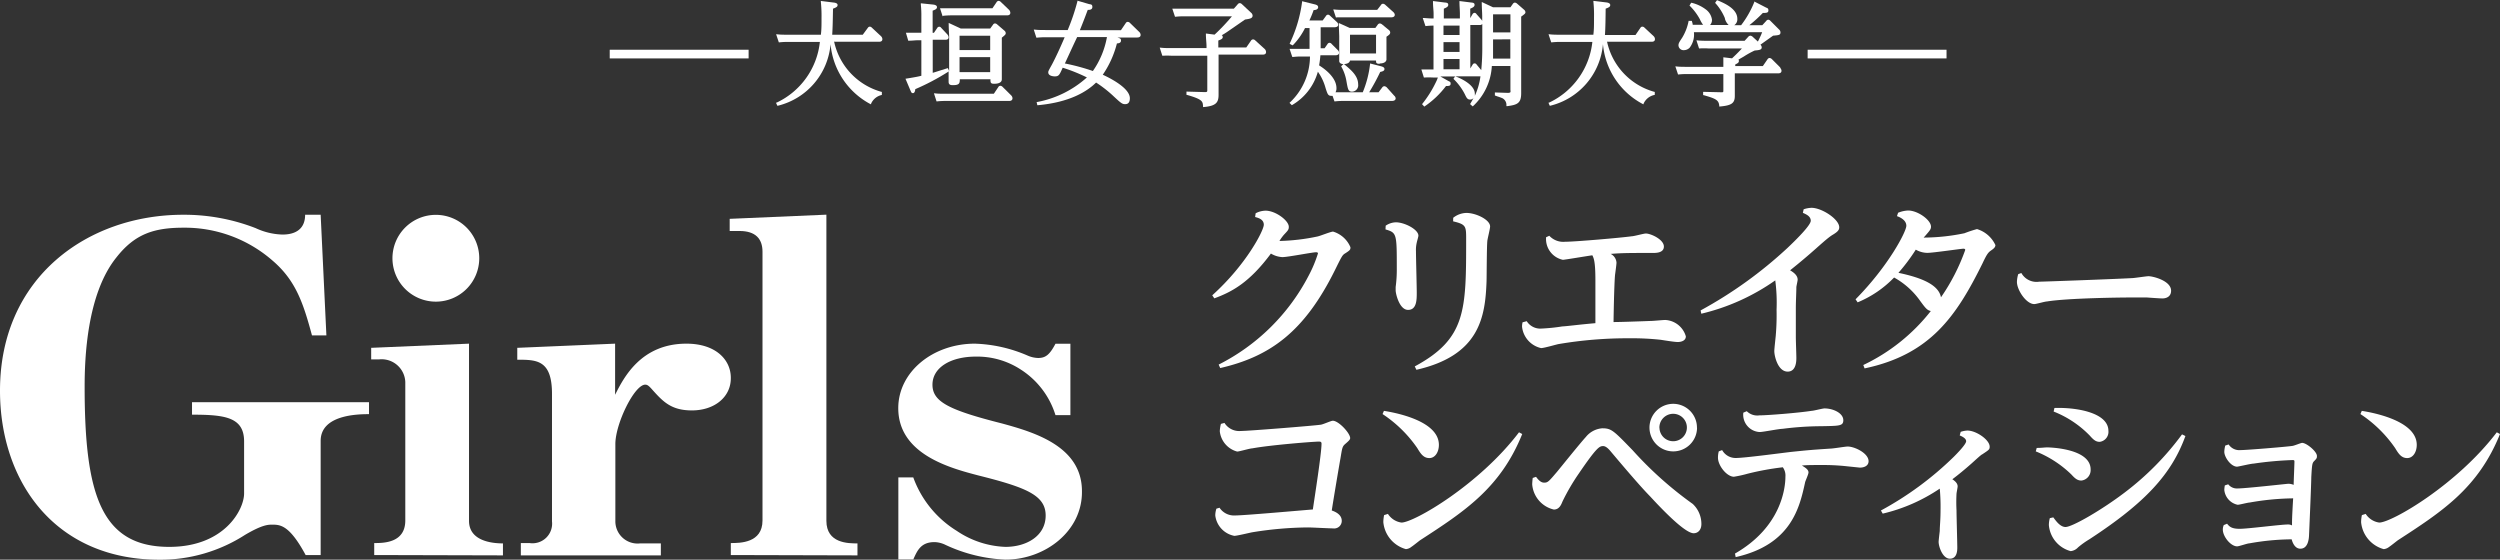
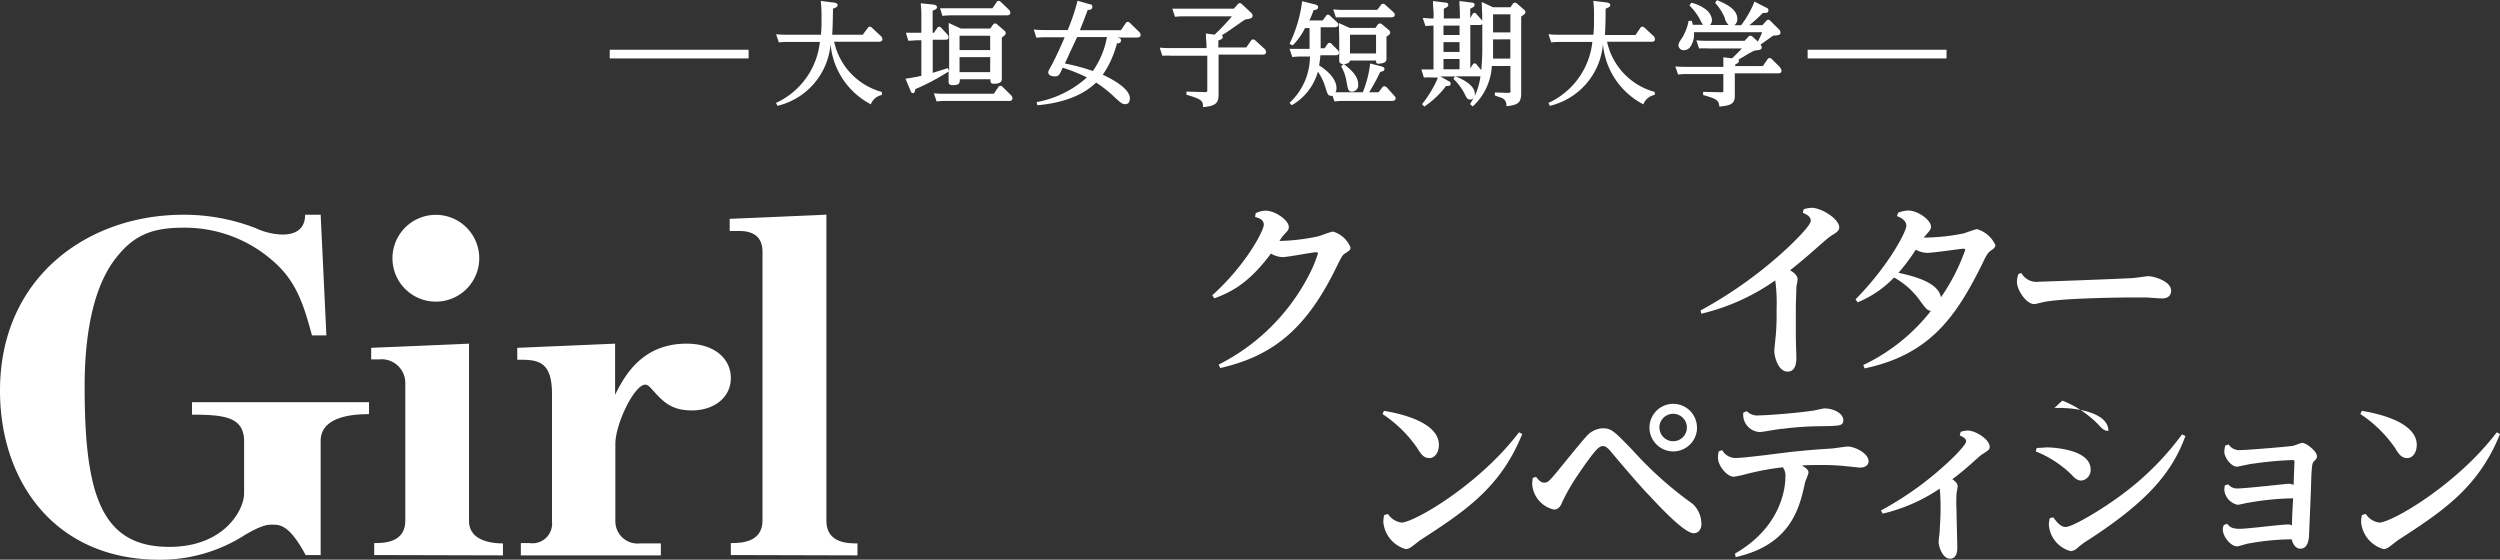
<svg xmlns="http://www.w3.org/2000/svg" width="288" height="64.47" viewBox="0 0 288 64.47">
  <rect x="0" y="0" width="288" height="64.47" fill="#333333" stroke="none" />
  <defs>
    <style>
      .cls-1 {
        fill: #fff;
      }
    </style>
  </defs>
  <title>header_logo</title>
  <g id="レイヤー_2" data-name="レイヤー 2">
    <g id="コンテンツ">
      <g>
        <g>
          <g>
            <path class="cls-1" d="M36.94,50.79V63.94H35.21c-1.86-3.45-2.92-3.5-3.85-3.5-.46,0-1.13,0-3.12,1.17a18,18,0,0,1-9.88,2.87C6.3,64.47,0,55.45,0,45,0,31.9,10.15,24.74,21.09,24.74a22.74,22.74,0,0,1,8.36,1.54,7.77,7.77,0,0,0,3.05.74c.53,0,2.65,0,2.65-2.28h1.79l.66,13.9H35.94c-1-3.71-1.86-6.31-4.51-8.59a15.36,15.36,0,0,0-10.28-3.82c-3.45,0-5.64.74-7.76,3.45C10,33.91,9.75,41.29,9.75,44.58,9.75,57,11.67,63,19.5,63c6.37,0,8.62-4.3,8.62-6.15v-6c0-2.81-2.25-3.08-6-3.08V46.33H42.51v1.38C41.12,47.71,36.94,47.81,36.94,50.79Z" />
            <path class="cls-1" d="M43.11,63.94V62.56c1.06,0,3.58,0,3.58-2.6V44a2.73,2.73,0,0,0-3-2.6h-.93V40.07l11.27-.48V60c0,2.33,2.65,2.6,3.91,2.6v1.38Zm7.1-29.19a5,5,0,0,1-5-5,5,5,0,1,1,5,5Z" />
            <path class="cls-1" d="M79.71,47.28c-2.45,0-3.38-1.06-4.71-2.55-.2-.21-.4-.42-.66-.42-1.26,0-3.45,4.51-3.45,6.84V60a2.56,2.56,0,0,0,2.85,2.6h2.39v1.38H60V62.56h1a2.26,2.26,0,0,0,2.59-2.49V45.37c0-3.93-1.79-3.93-4-3.93V40.07l11.27-.48v5.89c1-2,3-5.89,8.22-5.89,3.38,0,5.11,1.86,5.11,3.93C84.22,45.75,82.29,47.28,79.71,47.28Z" />
            <path class="cls-1" d="M84.19,63.94V62.56c1.06,0,3.65,0,3.65-2.6V29c0-1.49-.8-2.39-2.65-2.39H84.06V25.21l11.14-.48V60c0,2.6,2.52,2.6,3.58,2.6v1.38Z" />
-             <path class="cls-1" d="M115.82,64.47a18.1,18.1,0,0,1-6.9-1.7,3.07,3.07,0,0,0-1.26-.32c-1.59,0-2,1-2.45,2h-1.72V55h1.72a12.05,12.05,0,0,0,5,6.15A10.68,10.68,0,0,0,115.82,63c2.45,0,4.64-1.27,4.64-3.61s-2.25-3.24-7.76-4.62c-3.25-.85-9.22-2.44-9.22-7.75,0-4.19,4-7.43,8.82-7.43a16.52,16.52,0,0,1,6.1,1.38,3.23,3.23,0,0,0,1.19.27c.86,0,1.33-.37,2-1.64h1.72v8.22h-1.72a9.6,9.6,0,0,0-4-5.25,9.19,9.19,0,0,0-5.17-1.49c-2.92,0-5,1.27-5,3.24s1.92,2.92,8,4.46c3.65,1,9.22,2.6,9.22,7.8C124.71,61.18,120.4,64.47,115.82,64.47Z" />
          </g>
          <g>
            <path class="cls-1" d="M140.39,42a23.72,23.72,0,0,0,10.38-10.27,14.61,14.61,0,0,0,1.06-2.54c0-.11-.13-.13-.22-.13-.43,0-3.25.56-3.88.56a2.85,2.85,0,0,1-1.32-.41c-2.49,3.36-4.51,4.42-6.52,5.16l-.24-.35c3.94-3.55,5.94-7.48,5.94-8.13s-.69-.8-1-.89l.06-.43a2.53,2.53,0,0,1,1.15-.3c1.13,0,2.67,1.13,2.67,1.86,0,.3-.06.39-.54.89a5.26,5.26,0,0,0-.54.74,23.5,23.5,0,0,0,4.4-.52c.3-.06,1.52-.56,1.78-.56a3.14,3.14,0,0,1,2,1.8c0,.28,0,.33-.72.78-.24.2-.32.35-1.08,1.89-3.51,7.06-7.43,9.92-13.2,11.25Z" />
-             <path class="cls-1" d="M159.63,26a2.18,2.18,0,0,1,1.17-.39c1,0,2.6.82,2.6,1.54,0,.13-.17.67-.19.8a3.63,3.63,0,0,0-.09,1c0,.76.09,4.07.09,4.75,0,.82,0,2-1,2s-1.43-1.86-1.43-2.25c0-.15,0-.33,0-.39a14.78,14.78,0,0,0,.13-2.15c0-4,0-4.1-1.3-4.48Zm7.78-.91a2.51,2.51,0,0,1,1.52-.56c1.1,0,2.73.78,2.73,1.56,0,.26-.3,1.43-.32,1.67-.07.74-.07,4-.09,4.66-.15,4.07-.78,8.52-8.08,10.18l-.19-.39c5.92-3.19,5.92-6.46,5.92-14.65,0-1.49,0-1.71-1.5-2.06Z" />
-             <path class="cls-1" d="M175.88,37a1.84,1.84,0,0,0,1.71.85A21.19,21.19,0,0,0,180,37.6c.35,0,2-.22,3.79-.37,0-2.21,0-3.1,0-4.94,0-2.19-.19-2.54-.35-2.88-.54.07-3.19.52-3.4.52a2.45,2.45,0,0,1-1.93-2.6l.37-.17a2.19,2.19,0,0,0,1.82.69c1.15,0,6.35-.45,7.67-.63.26,0,1.39-.32,1.63-.32.58,0,2.08.69,2.08,1.5s-1.08.74-1.47.74c-2.36,0-3.36,0-4.66.11a1.21,1.21,0,0,1,.67,1c0,.24-.15,1.26-.17,1.45s-.11,1.47-.17,5.4c.82,0,3.38-.09,4.35-.13.26,0,1.39-.11,1.6-.11a2.61,2.61,0,0,1,2.38,1.89c0,.48-.5.65-.93.65s-1.71-.22-2-.26a30.32,30.32,0,0,0-3.58-.17,47.49,47.49,0,0,0-8.17.67c-.3.06-1.65.46-2,.46a2.83,2.83,0,0,1-2.19-2.47,2.09,2.09,0,0,1,.06-.5Z" />
            <path class="cls-1" d="M195.91,35.76a49.28,49.28,0,0,0,10-7.19c.87-.82,2.69-2.6,2.69-3.14s-.58-.76-.91-.91l.09-.41a3.09,3.09,0,0,1,.91-.17c1.17,0,3.19,1.3,3.19,2.25,0,.28-.15.5-.74.85s-1.47,1.19-2.6,2.17-1.84,1.54-2.32,1.93c.37.22.87.56.87,1.08,0,.13-.15.76-.15.87,0,.56-.06,1.65-.06,2.36s0,2.21,0,3.42c0,.37.06,2,.06,2.34s0,1.6-1,1.6c-1.13,0-1.54-1.8-1.54-2.36,0-.28.15-1.56.17-1.82a27.75,27.75,0,0,0,.09-2.95,19.61,19.61,0,0,0-.15-3.38,24.67,24.67,0,0,1-8.52,3.84Z" />
            <path class="cls-1" d="M213.76,34.48c3.79-3.83,5.85-7.8,5.85-8.47s-.76-1-1.08-1.11l.13-.39a3.45,3.45,0,0,1,1.15-.26c1.13,0,2.64,1.1,2.64,1.86,0,.26-.11.41-.39.74s-.35.41-.46.52a23.35,23.35,0,0,0,4.7-.5,14.15,14.15,0,0,1,1.45-.48,3.43,3.43,0,0,1,2.12,1.84c0,.22-.13.37-.48.61s-.5.43-1,1.49c-3,6.07-6,10.51-13.59,12.11l-.15-.39a21.72,21.72,0,0,0,7.78-6.22c-.41-.09-.58-.28-1.23-1.17a9,9,0,0,0-3-2.69A12.42,12.42,0,0,1,214,34.83Zm12.63-5.7c0-.11-.13-.13-.19-.13-.28,0-3.51.48-4.16.48a2.71,2.71,0,0,1-1.34-.37,21.75,21.75,0,0,1-2,2.67c2.77.58,4.64,1.41,4.9,2.82A23.18,23.18,0,0,0,226.4,28.78Z" />
            <path class="cls-1" d="M232.86,31.45a2,2,0,0,0,2.06,1c.41,0,8.23-.28,10.66-.41.3,0,1.65-.22,1.93-.22.52,0,2.6.52,2.6,1.67,0,.69-.56.89-1,.89-.28,0-1.52-.09-1.78-.11-.74,0-1.37,0-2.06,0s-7,.06-9.47.46c-.22,0-1.23.3-1.45.3-.93,0-2-1.62-2-2.56a3.44,3.44,0,0,1,.15-.89Z" />
-             <path class="cls-1" d="M140.49,58.49a2,2,0,0,0,1.8.89c1.06,0,7.54-.58,8.95-.69.22-1.5,1-6.46,1-7.58,0-.2-.11-.24-.3-.24-.59,0-5.57.39-7.67.78-.28,0-1.5.37-1.75.37a2.72,2.72,0,0,1-2-2.34,4.12,4.12,0,0,1,.13-.85l.41-.11a2,2,0,0,0,1.86.93c.93,0,8.69-.63,9.19-.72.24,0,1.21-.46,1.43-.46.67,0,2,1.43,2,2,0,.17-.17.33-.54.65s-.37.43-.58,1.69c-.17.93-.87,5.11-1,6,.56.19,1.15.54,1.15,1.19a.87.87,0,0,1-1,.87c-.46,0-2.45-.11-2.86-.11a41.63,41.63,0,0,0-6.46.56c-.32.06-1.75.41-2.06.41A2.72,2.72,0,0,1,140,59.38a2.54,2.54,0,0,1,.13-.78Z" />
            <path class="cls-1" d="M159.43,47.33c.78.13,6.33,1,6.33,3.92,0,.82-.43,1.52-1.1,1.52s-1-.5-1.39-1.15a14.62,14.62,0,0,0-4-3.92Zm.46,11.87a2.21,2.21,0,0,0,1.56,1c1.43,0,8.95-4.35,13.54-10.4l.37.2c-2.51,6.24-6.7,8.95-11.77,12.24-.15.11-.82.65-1,.76a1.16,1.16,0,0,1-.63.26,3.57,3.57,0,0,1-2.6-3.1,4.2,4.2,0,0,1,.09-.82Z" />
            <path class="cls-1" d="M176.95,54.93c.19.24.5.67.93.67s.52-.11,1.5-1.26c.52-.63,2.64-3.27,3.31-4a2.68,2.68,0,0,1,1.89-1c1.06,0,1.3.26,3.51,2.54A42.39,42.39,0,0,0,195,58.05a3.15,3.15,0,0,1,1,2.32c0,.67-.39,1.06-.89,1.06-1,0-3.6-2.71-5-4.23C188.93,56,187,53.72,185.55,52c-.43-.52-.69-.61-.87-.61-.41,0-.72.11-2.8,3.16A24.29,24.29,0,0,0,180,57.77c-.15.37-.37.93-1,.93a3.24,3.24,0,0,1-2.49-2.9,7.15,7.15,0,0,1,.06-.74Zm18.55-5.66a2.74,2.74,0,1,1-2.75-2.75A2.74,2.74,0,0,1,195.49,49.28Zm-4.33,0a1.58,1.58,0,1,0,1.58-1.6A1.59,1.59,0,0,0,191.16,49.28Z" />
            <path class="cls-1" d="M199.87,63.77c5.37-3.08,5.81-7.61,5.81-8.86a1.61,1.61,0,0,0-.3-1.08,31.87,31.87,0,0,0-4.05.74,13.77,13.77,0,0,1-1.58.35c-.82,0-1.84-1.28-1.84-2.19A2.89,2.89,0,0,1,198,52l.39-.15a1.77,1.77,0,0,0,1.6.91c1,0,5.53-.61,6.44-.71,1.67-.17,2.12-.22,4.42-.37.32,0,1.73-.24,2-.24.82,0,2.41.78,2.41,1.69,0,.54-.52.74-1,.74l-1.45-.15a25.39,25.39,0,0,0-3-.15c-1,0-1.62,0-2.23.06.39.24.76.46.76.8,0,.2-.37,1-.39,1.13-.63,2.86-1.56,7.17-8,8.62Zm1.36-16.4a1.71,1.71,0,0,0,1.45.48c.91,0,4.46-.28,6-.52.24,0,1.28-.28,1.5-.28,1,0,2.17.54,2.17,1.36,0,.67-.46.65-2.54.69a35.69,35.69,0,0,0-4.46.3c-.41,0-2.25.37-2.64.37a2,2,0,0,1-1.88-2.23Z" />
            <path class="cls-1" d="M216.68,58.81a37.49,37.49,0,0,0,8.39-6.18c.37-.37,1.43-1.45,1.43-1.8s-.5-.56-.74-.67l.11-.41a2.76,2.76,0,0,1,.78-.15c1,0,2.56,1.06,2.56,1.86,0,.33-.09.37-.87.89-.09,0-1.06.91-1.26,1.08-.69.61-1.45,1.24-2.17,1.78.19.13.61.41.61.82,0,.15-.13.74-.13.85a18.26,18.26,0,0,0,0,1.91c0,.65.09,3.75.09,4.27,0,.3,0,1.3-.85,1.3s-1.3-1.41-1.3-1.93c0-.19.11-1.08.13-1.26,0-.61.09-1.19.09-2.43a22.17,22.17,0,0,0-.09-2.45,19.82,19.82,0,0,1-6.57,2.88Z" />
-             <path class="cls-1" d="M234.63,51.6c.61,0,.89-.06,1.21-.06s5,.13,5,2.54a1.21,1.21,0,0,1-1.06,1.28c-.46,0-.74-.24-1.15-.69A12.61,12.61,0,0,0,234.52,52Zm1.91,8c.28.37.78,1.11,1.41,1.11.78,0,4.23-2,6.85-4a32.58,32.58,0,0,0,6.57-6.67l.39.19c-1.6,4.4-4.62,7.69-11.07,11.9a9.51,9.51,0,0,0-1.3.93,1.34,1.34,0,0,1-.85.43,3.4,3.4,0,0,1-2.51-3,3.12,3.12,0,0,1,.11-.8ZM236.67,47c2.43-.09,6.22.5,6.22,2.64a1.16,1.16,0,0,1-1,1.26c-.43,0-.69-.2-1.15-.72a11.86,11.86,0,0,0-4.16-2.77Z" />
+             <path class="cls-1" d="M234.63,51.6c.61,0,.89-.06,1.21-.06s5,.13,5,2.54a1.21,1.21,0,0,1-1.06,1.28c-.46,0-.74-.24-1.15-.69A12.61,12.61,0,0,0,234.52,52Zm1.91,8c.28.37.78,1.11,1.41,1.11.78,0,4.23-2,6.85-4a32.58,32.58,0,0,0,6.57-6.67l.39.19c-1.6,4.4-4.62,7.69-11.07,11.9a9.51,9.51,0,0,0-1.3.93,1.34,1.34,0,0,1-.85.43,3.4,3.4,0,0,1-2.51-3,3.12,3.12,0,0,1,.11-.8ZM236.67,47c2.43-.09,6.22.5,6.22,2.64c-.43,0-.69-.2-1.15-.72a11.86,11.86,0,0,0-4.16-2.77Z" />
            <path class="cls-1" d="M256.56,60.33c.26.33.52.59,1.45.59s4.75-.5,5.55-.5a.91.91,0,0,1,.48.11c0-.65,0-.89.13-3.12a30.22,30.22,0,0,0-5,.48c-.22,0-1.17.26-1.39.26a1.94,1.94,0,0,1-1.54-1.71,3.37,3.37,0,0,1,.06-.52l.39-.13a1.27,1.27,0,0,0,1.08.48c.93,0,5.68-.54,5.85-.54a1.52,1.52,0,0,1,.61.13c0-.43.09-2.38.09-2.69,0-.15-.06-.17-.24-.17a39.94,39.94,0,0,0-4.48.41c-.3,0-1.73.35-1.89.35-.71,0-1.47-1.1-1.47-1.71a3.14,3.14,0,0,1,.11-.72l.39-.13a1.47,1.47,0,0,0,1.39.65c.71,0,5.42-.39,5.94-.48.17,0,1-.35,1.13-.35.52,0,1.71,1,1.71,1.5,0,.24,0,.28-.37.65-.17.22-.2.37-.28,1.8,0,.78-.24,6.28-.26,6.72s-.13,1.52-1,1.52c-.67,0-.93-.8-1-1.08a28.49,28.49,0,0,0-4.85.46c-.24,0-1.21.35-1.43.35-.74,0-1.65-1.13-1.65-1.93a1.23,1.23,0,0,1,.11-.52Z" />
            <path class="cls-1" d="M272.08,47.33c.78.13,6.33,1,6.33,3.92,0,.82-.43,1.52-1.1,1.52s-1-.5-1.39-1.15a14.61,14.61,0,0,0-4-3.92Zm.45,11.87a2.21,2.21,0,0,0,1.56,1c1.43,0,8.95-4.35,13.54-10.4l.37.2c-2.51,6.24-6.7,8.95-11.77,12.24-.15.11-.82.65-1,.76a1.16,1.16,0,0,1-.63.26,3.57,3.57,0,0,1-2.6-3.1,4.2,4.2,0,0,1,.09-.82Z" />
          </g>
        </g>
        <g>
          <g>
            <path class="cls-1" d="M115.49,10a.39.39,0,0,0-.24-.12.28.28,0,0,0-.25.16l-.51.76H109c-.55,0-1,0-1.31-.05h-.1l.3.93h.05a8.8,8.8,0,0,1,1-.05h7.29c.1,0,.41,0,.41-.32a.51.51,0,0,0-.17-.34Z" />
            <path class="cls-1" d="M96.21,4.81h5.06c.25,0,.38-.1.38-.3a.49.49,0,0,0-.17-.35l-1.07-1,0,0a.33.33,0,0,0-.21-.09.27.27,0,0,0-.22.13L99.39,4H95.87c.06-.84.07-1.94.09-2.83V1c.34-.13.53-.21.53-.42S96.22.31,96,.29L94.56.11V.2A15,15,0,0,1,94.64,2c0,.88,0,1.4-.07,1.95V4H90.82c-.52,0-.93,0-1.31-.05h-.1l.31.93h.05a8.51,8.51,0,0,1,1-.05h3.68a8.75,8.75,0,0,1-5,7l-.06,0,.16.35.06,0a8,8,0,0,0,6.07-7.09A8.7,8.7,0,0,0,100.29,12l.06,0,0-.06a1.74,1.74,0,0,1,1.24-1h0l0-.36-.05,0a7.68,7.68,0,0,1-5.45-5.79" />
            <path class="cls-1" d="M109.28,8.21c0,.11,0,.22,0,.34,0,.35,0,.72,0,.85,0,.3.12.41.48.41.75,0,.81-.2.81-.68h3.53c0,.36,0,.52.42.52.58,0,.89-.18.89-.52,0,0,0-.23,0-.46s0-.9,0-1V4.34c.38-.31.45-.37.45-.52a.37.37,0,0,0-.14-.28l-.85-.73a.39.39,0,0,0-.24-.11.26.26,0,0,0-.23.14l-.33.45h-3.38l-1.4-.65v.12c0,.57.05,1.2.05,1.44V7.78c0,.07,0,.22,0,.4l-.14-.32-.06,0-1.46.46-.23.07V4.58h1.45c.26,0,.38-.1.38-.29a.55.55,0,0,0-.15-.33l-.69-.74c-.09-.11-.15-.14-.25-.14a.27.27,0,0,0-.22.14l-.38.56h-.15V1.23c.31-.12.5-.2.5-.41s-.27-.27-.41-.29L106.08.38V.52a12,12,0,0,1,.06,1.43V3.77h-.37c-.5,0-.88,0-1.28,0h-.13l.27.92h.06c.42,0,.71-.05,1-.05h.45V8.73c-.45.11-.63.14-1.27.25l-.56.09.58,1.37c.09.2.12.29.28.29s.25-.19.27-.46a26.46,26.46,0,0,0,3.79-2Zm1.26-4.09h3.53V5.77h-3.53Zm3.53,4.19h-3.53V6.58h3.53Z" />
            <path class="cls-1" d="M108.66,1.82a8.66,8.66,0,0,1,1-.05H116c.26,0,.39-.1.39-.3a.54.54,0,0,0-.16-.35l-.94-.9a.4.4,0,0,0-.25-.12.3.3,0,0,0-.24.16l-.47.69h-4.64c-.49,0-.87,0-1.27,0h-.13l.3.93Z" />
            <path class="cls-1" d="M130.15,2.62l0,0a.36.36,0,0,0-.23-.1.27.27,0,0,0-.24.15l-.55.81h-4.73c.38-.94.66-1.67.82-2.11l.09-.23c.18,0,.53,0,.53-.34s-.22-.28-.42-.34L124.12.08V.15A24.23,24.23,0,0,1,123,3.46H120.5c-.51,0-.93,0-1.31-.05h-.1l.3.93h.06a9.86,9.86,0,0,1,1-.05h2.2c-.5,1.18-1.08,2.43-1.49,3.19l-.08.14c-.3.55-.32.59-.32.72,0,.44.66.46.74.46.47,0,.55-.15.92-1a19.09,19.09,0,0,1,2.79,1.12,11.79,11.79,0,0,1-5.72,2.83h-.07l.08.37h.06c3.68-.33,5.68-1.59,6.71-2.61A14.26,14.26,0,0,1,128.19,11c.95.89,1.09,1,1.43,1s.54-.21.54-.68c0-1.18-2.29-2.33-3.12-2.71A11.33,11.33,0,0,0,128.67,5c.22,0,.47-.07.47-.32s-.12-.26-.42-.36H131c.26,0,.4-.1.4-.3a.5.5,0,0,0-.17-.35Zm-7.48,4.7.42-.91c.54-1.17.68-1.47,1-2.14h3.43a9.85,9.85,0,0,1-1.62,3.91,24.33,24.33,0,0,0-3.18-.86" />
            <path class="cls-1" d="M144.6,4.65a.36.36,0,0,0-.24-.11.29.29,0,0,0-.25.15l-.54.78h-3.22v-.8c.32-.12.51-.2.51-.4a.25.25,0,0,0-.13-.23l.05,0c.18-.1.38-.22.64-.4s.84-.58,1.36-.94l.65-.45h0c.54-.08.87-.13.87-.45a.47.47,0,0,0-.16-.32l-1.07-1a.43.43,0,0,0-.24-.12.32.32,0,0,0-.25.14l-.44.5h-5.69c-.51,0-.91,0-1.3,0h-.1l.31.93h.06a8.53,8.53,0,0,1,1-.05h5.5a23.92,23.92,0,0,1-2,2.11l-1-.13v.09c0,.51.07,1,.07,1.36v.23H135c-.52,0-.93,0-1.3-.05h-.1l.3.93h.06a9.2,9.2,0,0,1,1,0h4.12v3.94c0,.18,0,.25-.26.25l-2.14-.06v.38h.05c1.83.52,1.83.76,1.86,1.33v.07h.07c1.46-.12,1.72-.55,1.72-1.41,0-.11,0-.45,0-.79s0-.73,0-.86V6.29h5.09c.26,0,.38-.1.38-.3a.51.51,0,0,0-.16-.35Z" />
            <path class="cls-1" d="M154,2c.18,0,.53,0,1,0h5.22c.31,0,.46-.1.46-.3a.48.48,0,0,0-.17-.31L159.6.57a.48.48,0,0,0-.28-.14.31.31,0,0,0-.25.17l-.42.54h-3.56c-.55,0-1,0-1.39-.05h-.11l.31.93Z" />
            <path class="cls-1" d="M158.94,7.31c.12,0,.69,0,.78-.42,0-.07,0-.86,0-1.2V4.23c.37-.24.43-.34.43-.48a.36.36,0,0,0-.15-.29l-.8-.66a.5.5,0,0,0-.25-.1.32.32,0,0,0-.22.12l-.29.4h-2.95l-1.26-.57,0,.13c0,.09.05,1.32.05,1.39V6c0,.07,0,.27,0,.48s0,.48,0,.56.06.34.49.34.71-.15.75-.41h3c0,.25,0,.38.41.38m-.41-1.19h-3V4h3Z" />
            <path class="cls-1" d="M154.77,7.37l-.27.27,0,0a5.14,5.14,0,0,1,.62,1.77c.16.88.2,1.15.63,1.15a.73.73,0,0,0,.71-.83c0-1-.81-1.67-1.66-2.37Z" />
            <path class="cls-1" d="M159.76,10.07a.5.5,0,0,0-.28-.14.32.32,0,0,0-.26.16l-.41.54h-1.08A24.74,24.74,0,0,0,159,8.29c.26-.06.49-.12.49-.34s-.28-.28-.41-.32l-1.25-.32v.08a12,12,0,0,1-.84,3.24h-2.14c-.43,0-.8,0-1,0a.87.87,0,0,0,.11-.48c0-1.38-1.72-2.44-2-2.62a11.2,11.2,0,0,0,.15-1.16h1.71c.28,0,.44-.11.44-.29a.42.42,0,0,0-.15-.31l-.7-.7a.33.33,0,0,0-.25-.14.29.29,0,0,0-.24.16l-.33.47h-.45V3.14h1.57c.39,0,.45-.18.45-.29a.42.42,0,0,0-.15-.31l-.81-.75,0,0a.33.33,0,0,0-.21-.1.29.29,0,0,0-.24.15l-.38.52h-1.53a10.91,10.91,0,0,0,.49-1.2c.36,0,.52-.15.52-.33s-.13-.27-.44-.34L150,.14V.22A15.86,15.86,0,0,1,148.58,5l0,.06.34.17,0,0a7.82,7.82,0,0,0,1.42-2h.52v2.4H150c-.45,0-.76,0-1.11,0l-.33,0,.31.93H149a7.81,7.81,0,0,1,1-.05h.91a7.33,7.33,0,0,1-2.36,5.34l0,0,.27.27,0,0a6.45,6.45,0,0,0,3-3.86,6,6,0,0,1,.89,1.9c.22.67.28.88.65.88l.15,0,.22.64h.06a8,8,0,0,1,1-.05h5.53c.38,0,.46-.17.46-.3a.45.45,0,0,0-.17-.31Z" />
            <path class="cls-1" d="M175.54,1.09l-.77-.67a.45.45,0,0,0-.26-.12.32.32,0,0,0-.24.16L174,.84h-2L170.7.23V.35c0,.49.05,1.16.05,1.49v.57a.7.7,0,0,0-.08-.13l-.58-.66a.28.28,0,0,0-.23-.14.3.3,0,0,0-.23.16l-.26.45V1c.33-.14.5-.24.5-.44s-.13-.25-.39-.27L168.13.12V.21c0,.47.05,1,.05,1.36v.56h-1.85V1c.31-.13.51-.23.51-.44s-.14-.25-.4-.27L165.08.12V.21c0,.53.07,1,.07,1.36v.56c-.18,0-.45,0-1.14-.06h-.11l.31.93h.06a7.64,7.64,0,0,1,.87-.05V8c-.53,0-.79,0-1.3,0h-.1l.29.93h.06a9.48,9.48,0,0,1,1,0h.55a3.52,3.52,0,0,1-.22.53A12.93,12.93,0,0,1,163.82,12l0,0,.26.28,0,0a10.41,10.41,0,0,0,2.5-2.37c.29,0,.53,0,.53-.26s-.09-.22-.31-.35l-.87-.49h1.7l-.18.24,0,.05,0,0a6.62,6.62,0,0,1,1.3,1.76c.2.42.3.61.61.61a.5.5,0,0,0,.39-.18c-.11.21-.24.44-.38.67l0,.05.29.25,0,0a6.81,6.81,0,0,0,2.2-4.66H174v2.78a.48.48,0,0,1,0,.24s-.06.08-.28.08l-1.51-.05V11h0l.3.11a5.8,5.8,0,0,1,.58.21.88.88,0,0,1,.45.83v.08h.08c1.16-.15,1.62-.32,1.62-1.49,0-.11,0-.44,0-.78s0-.72,0-.85V1.91l.09-.06c.33-.25.4-.3.4-.45a.41.41,0,0,0-.2-.31m-7.84,7.7h2.86a7.84,7.84,0,0,1-.65,2.25,1.14,1.14,0,0,0,0-.24c0-1.21-2.21-2-2.24-2m.48-.82h-1.85V6.8h1.85Zm0-2h-1.85V4.85h1.85Zm0-1.95h-1.85V2.95h1.85Zm5.85.5V6.75H172c0-.58,0-1,0-1.36V4.54ZM172,1.65H174V3.73H172ZM170.76,5.4a26.36,26.36,0,0,1-.12,2.68v0l-.53-.64a.28.28,0,0,0-.24-.14.26.26,0,0,0-.23.16l-.26.42v-5h1.07a.38.38,0,0,0,.31-.11Z" />
            <path class="cls-1" d="M185.2,4.81h5.07c.25,0,.38-.1.38-.3a.48.48,0,0,0-.16-.35l-1.07-1,0,0a.34.34,0,0,0-.21-.09.25.25,0,0,0-.23.13l-.57.83h-3.52c.06-.85.07-2,.08-2.86V1c.34-.13.53-.21.53-.42s-.27-.28-.44-.3l-1.5-.18V.2A14.79,14.79,0,0,1,183.63,2c0,.88,0,1.4-.07,1.95V4h-3.75c-.52,0-.93,0-1.31-.05h-.11l.31.93h.06a8.41,8.41,0,0,1,1-.05h3.68a8.76,8.76,0,0,1-5,7l-.06,0,.15.35.06,0a8,8,0,0,0,6.07-7.09A8.67,8.67,0,0,0,189.28,12l.06,0,0-.06a1.76,1.76,0,0,1,1.24-1h.05l0-.36-.05,0a7.68,7.68,0,0,1-5.45-5.79" />
            <path class="cls-1" d="M205.11,7.8l-1-1a.43.43,0,0,0-.26-.12.31.31,0,0,0-.24.16l-.53.77h-3.18V7.43l0,0c.29-.15.42-.21.42-.41a.24.24,0,0,0-.05-.15l.62-.36a9.84,9.84,0,0,1,1.25-.69c.54-.05.81-.08.81-.37a.43.43,0,0,0-.15-.3l.73-.52.73-.52c.71-.06.85-.08.85-.39a.43.43,0,0,0-.15-.31l-1-1a.39.39,0,0,0-.25-.14.31.31,0,0,0-.24.14l-.45.49h-1.49a16.29,16.29,0,0,0,1.55-1.41c.37,0,.64,0,.64-.28s-.12-.26-.33-.37L202.09.17l0,.08a11.34,11.34,0,0,1-1.51,2.65h-.79a.81.81,0,0,0,.35-.73c0-1.17-1.49-1.8-2.3-2.14l-.05,0-.21.3,0,0a6,6,0,0,1,1.13,1.77l0,.06a1.57,1.57,0,0,0,.43.72H197a.85.85,0,0,0,.22-.61,1.76,1.76,0,0,0-.72-1.19,4.43,4.43,0,0,0-1.63-.76l-.05,0-.19.32,0,0a6.53,6.53,0,0,1,1.2,1.59,2.94,2.94,0,0,0,.37.63H195c0-.16-.06-.27-.1-.46v0l-.38,0v.06a5.86,5.86,0,0,1-.73,1.88l0,0c-.32.48-.43.64-.43.89a.58.58,0,0,0,.62.55.93.93,0,0,0,.68-.3,2.49,2.49,0,0,0,.48-1.77h7.86c-.12.32-.25.6-.49,1.08l-.59-.54a.49.49,0,0,0-.28-.14.36.36,0,0,0-.25.14l-.41.45h-4.15c-.5,0-.9,0-1.3-.05h-.1l.3.93h.06a9.36,9.36,0,0,1,1,0h3.88c-.38.41-.71.74-1.14,1.14l-1-.12v.08s0,.1,0,.16,0,.46,0,.86h-4.15c-.51,0-.93,0-1.31-.05H193l.31.93h.05a9,9,0,0,1,1-.05h4.17v1.91c0,.13,0,.19-.18.19l-2.15-.05v.38h.05c1.44.41,1.75.57,1.81,1.24v.07h.07c1.35-.12,1.72-.38,1.72-1.22,0-.09,0-.36,0-.63s0-.59,0-.7V8.45h5c.31,0,.38-.16.38-.3a.53.53,0,0,0-.17-.35" />
          </g>
          <g>
            <line class="cls-1" x1="86.24" y1="6.23" x2="70.24" y2="6.23" />
            <rect class="cls-1" x="70.24" y="5.73" width="16" height="1" />
          </g>
          <g>
-             <line class="cls-1" x1="224.24" y1="6.23" x2="208.24" y2="6.23" />
            <rect class="cls-1" x="208.24" y="5.73" width="16" height="1" />
          </g>
        </g>
      </g>
    </g>
  </g>
</svg>